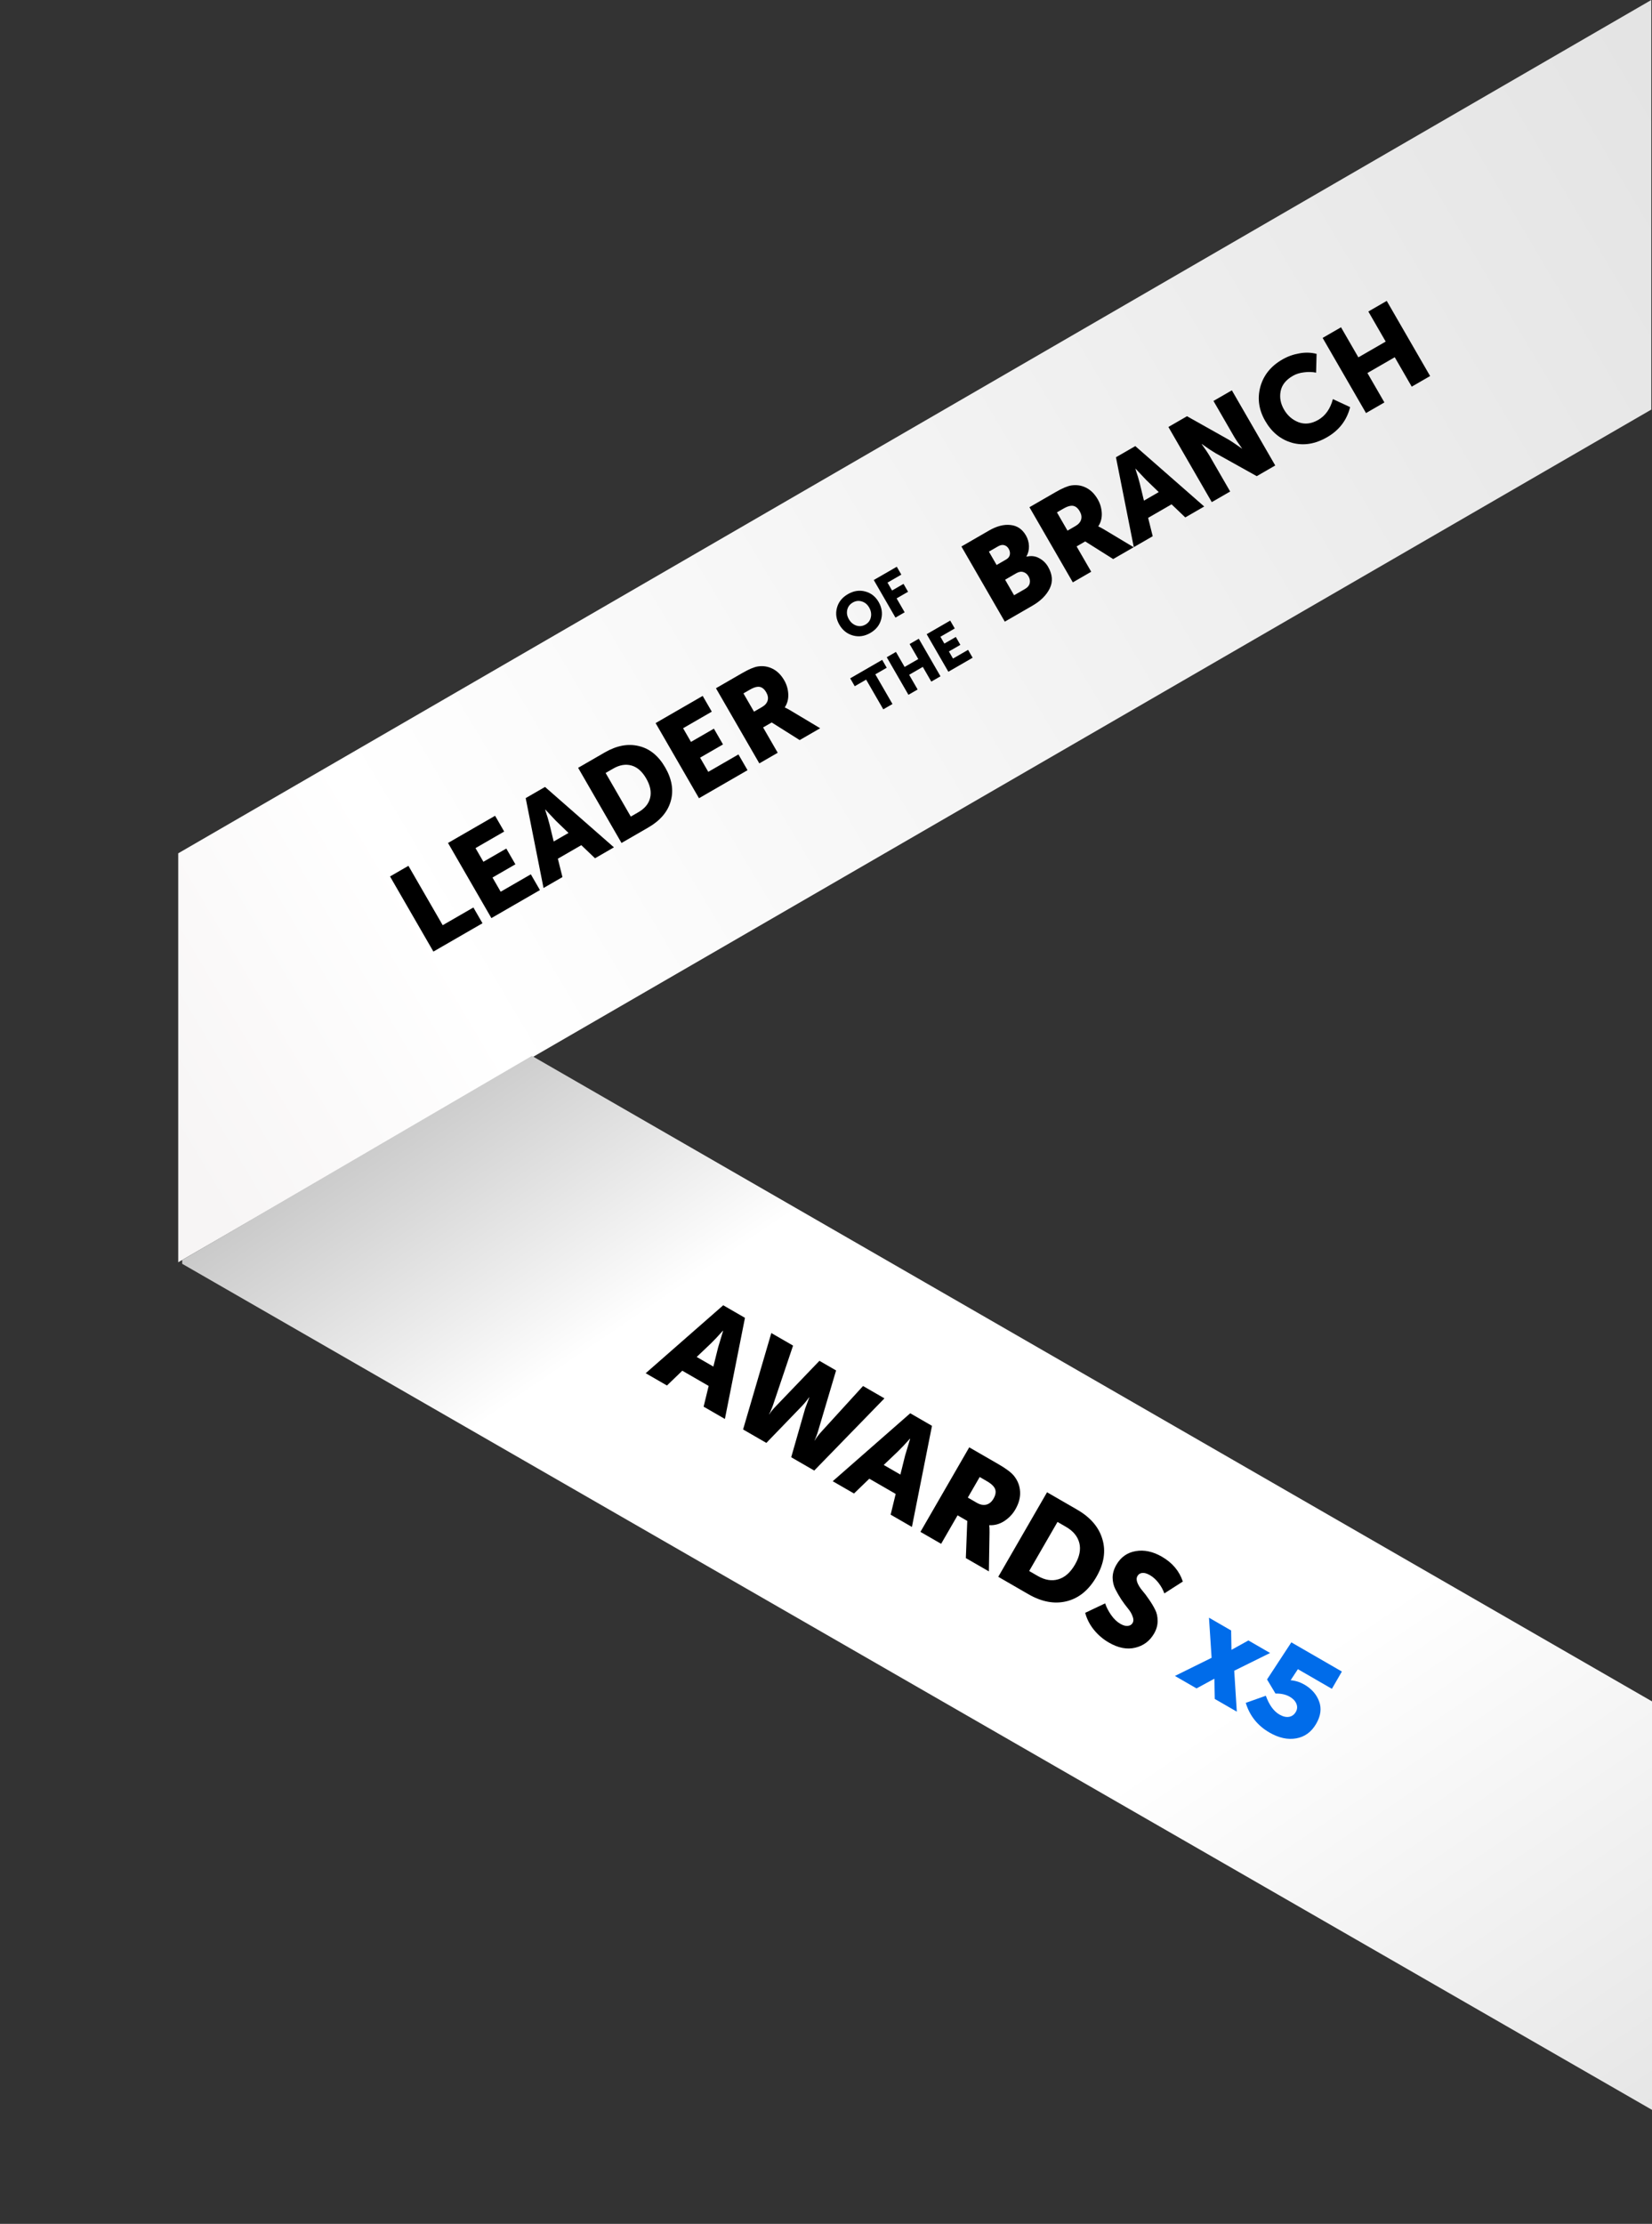
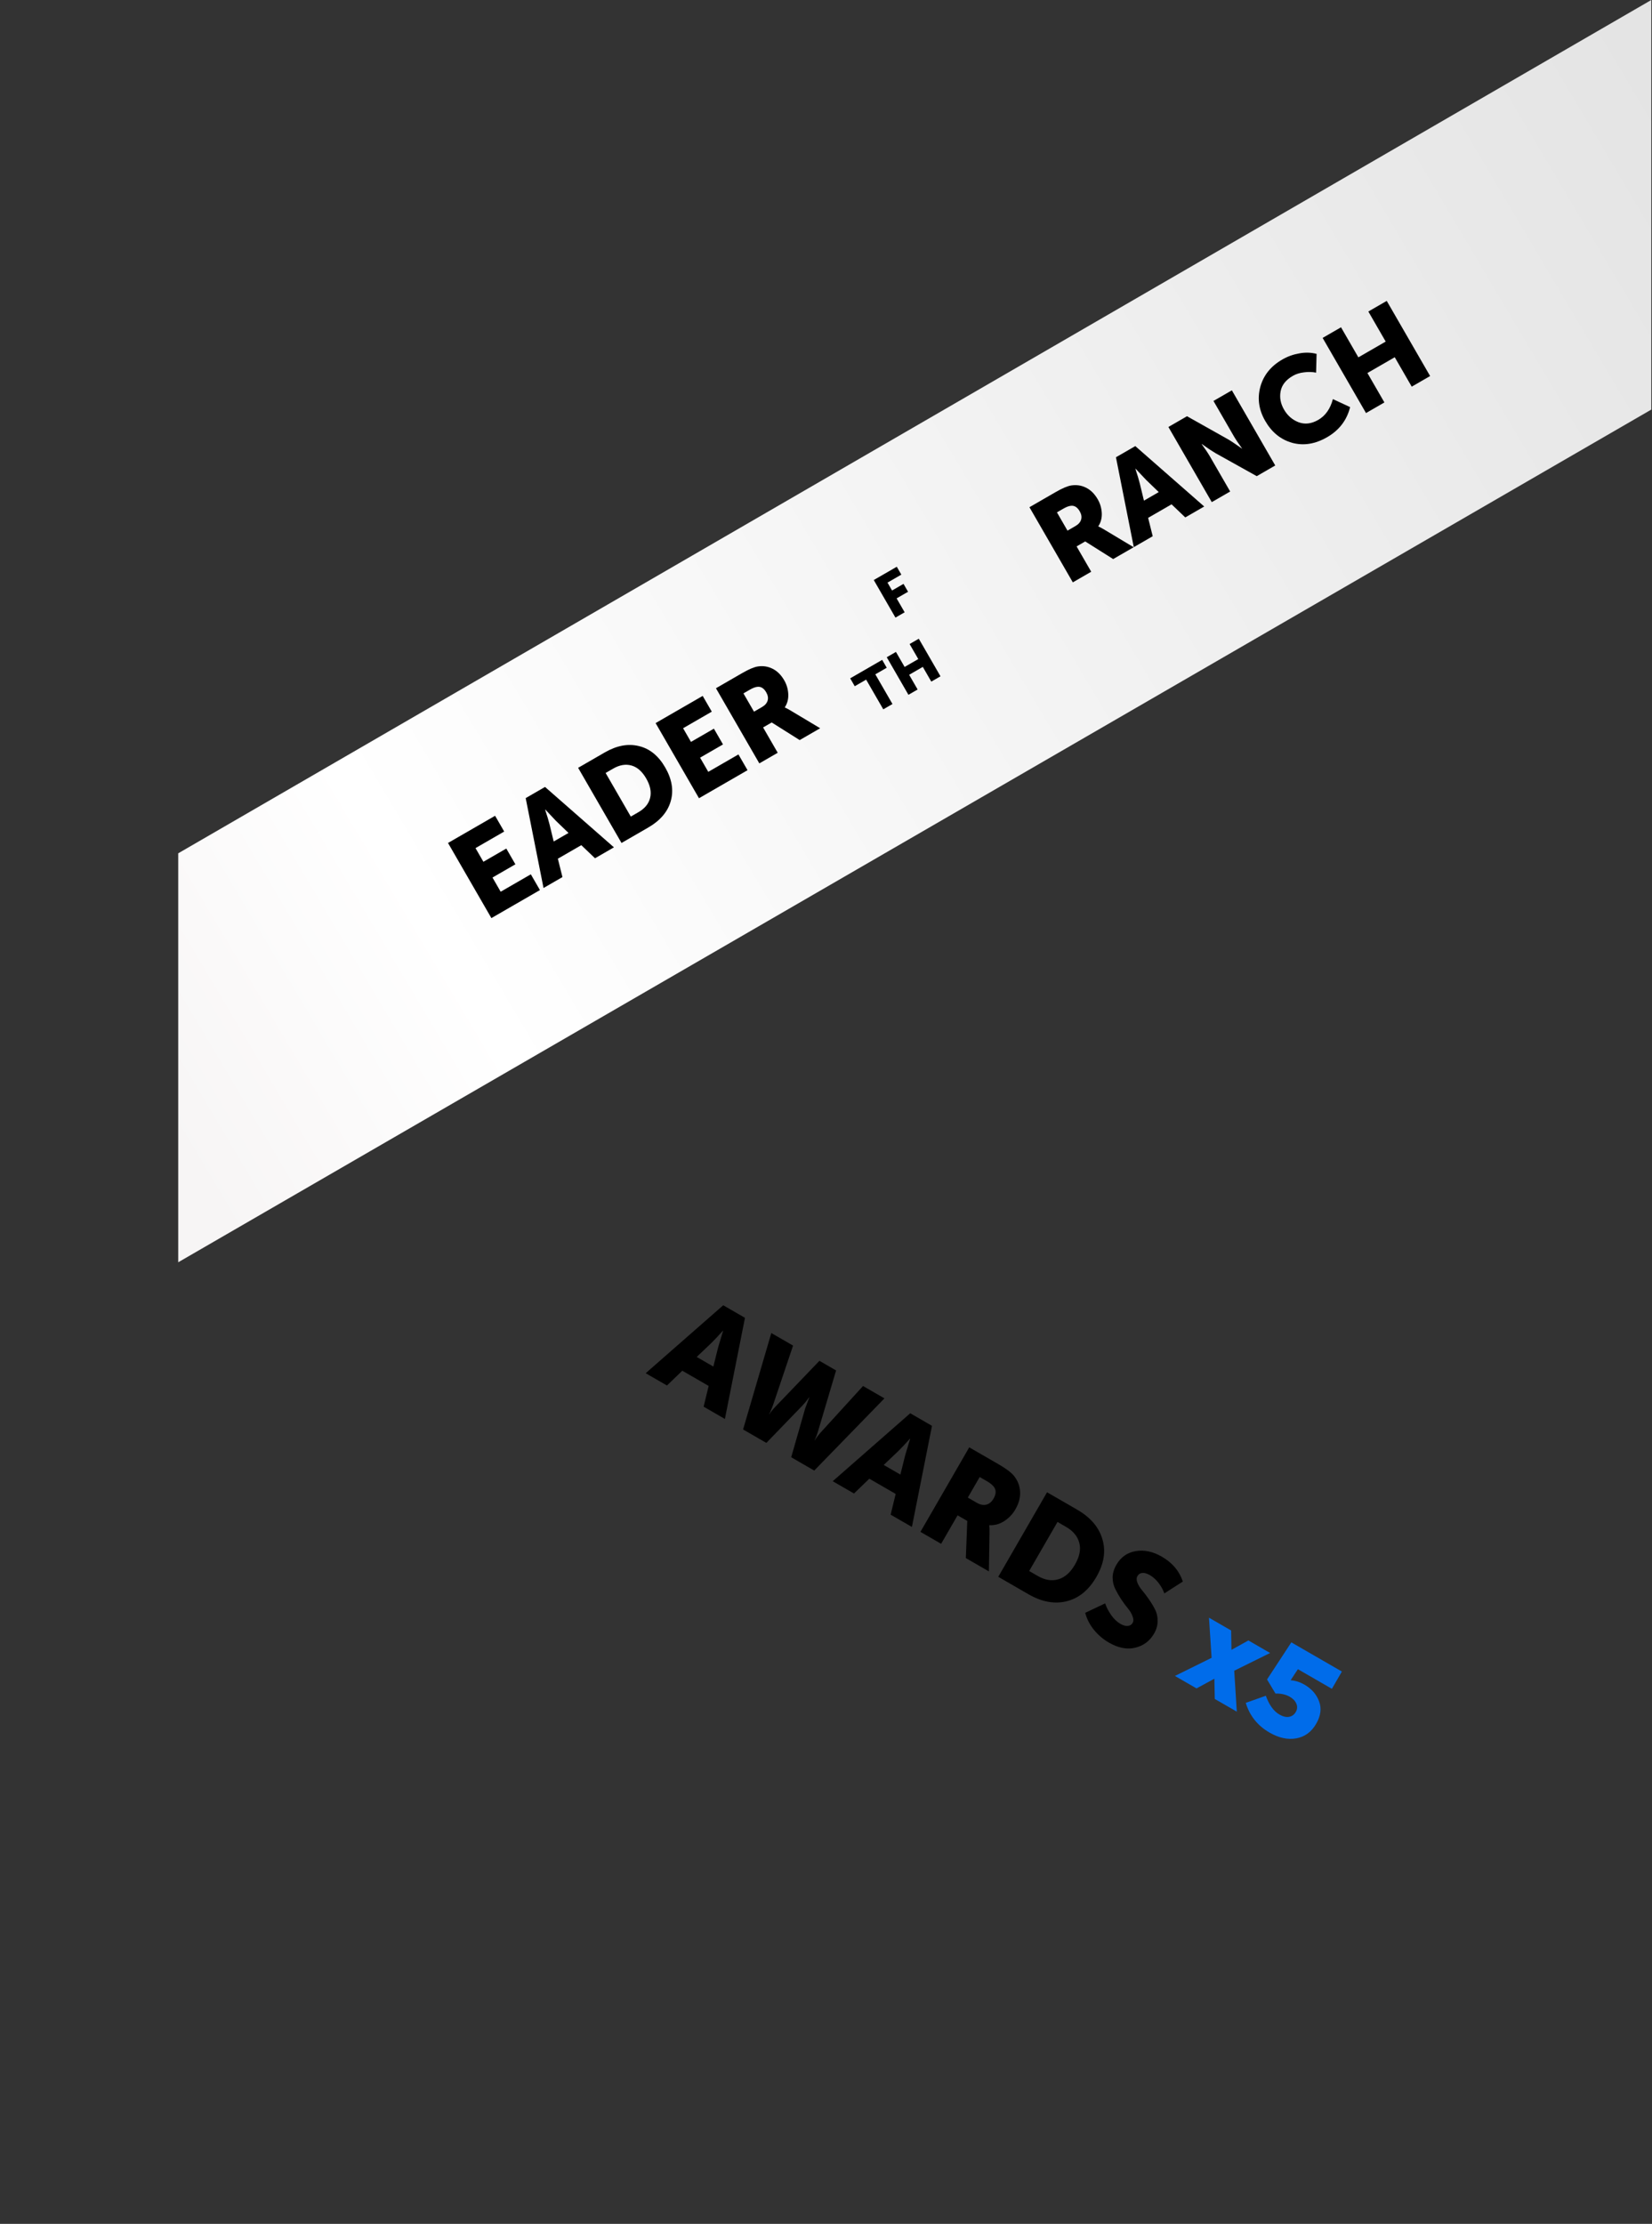
<svg xmlns="http://www.w3.org/2000/svg" width="159" height="214" viewBox="0 0 159 214" fill="none">
  <rect x="0" y="0" width="159" height="214" fill="#333333" stroke="none" />
  <path d="M17.153 82.114L158.931 2.05903e-05L158.931 39.415L17.153 121.468L17.153 82.114Z" fill="url(#paint0_linear)" />
-   <path d="M51.194 101.608L193.681 183.706L159.605 203.379L17.535 121.615L17.535 121.251L51.194 101.608Z" fill="url(#paint1_linear)" />
-   <path d="M41.714 91.571L37.539 84.34L39.309 83.318L42.608 89.032L45.562 87.327L46.438 88.844L41.714 91.571Z" fill="black" />
  <path d="M47.295 88.349L43.12 81.118L47.651 78.502L48.527 80.019L45.766 81.613L46.525 82.928L48.729 81.655L49.605 83.172L47.401 84.445L48.189 85.81L51.091 84.134L51.967 85.651L47.295 88.349Z" fill="black" />
  <path d="M52.313 85.452L50.596 76.801L52.457 75.727L59.09 81.539L57.269 82.59L55.948 81.33L53.693 82.632L54.134 84.401L52.313 85.452ZM53.29 80.977L54.716 80.154L53.5 78.981L52.488 77.907L52.468 77.918C52.664 78.507 52.806 78.978 52.893 79.332L53.29 80.977Z" fill="black" />
  <path d="M59.819 81.119L55.643 73.887L58.212 72.404C59.359 71.742 60.45 71.539 61.488 71.794C62.528 72.039 63.373 72.724 64.023 73.85C64.677 74.983 64.854 76.067 64.553 77.104C64.256 78.13 63.534 78.974 62.387 79.635L59.819 81.119ZM60.712 78.58L61.441 78.159C62.061 77.801 62.438 77.341 62.572 76.778C62.712 76.212 62.586 75.588 62.193 74.907C61.803 74.233 61.33 73.818 60.773 73.663C60.216 73.508 59.631 73.608 59.017 73.962L58.289 74.382L60.712 78.58Z" fill="black" />
  <path d="M67.275 76.813L63.1 69.582L67.631 66.966L68.507 68.483L65.746 70.077L66.505 71.392L68.71 70.119L69.586 71.636L67.381 72.909L68.169 74.274L71.072 72.599L71.948 74.115L67.275 76.813Z" fill="black" />
  <path d="M73.083 73.46L68.908 66.229L71.426 64.775C72.067 64.405 72.569 64.192 72.931 64.135C73.443 64.056 73.922 64.13 74.368 64.358C74.81 64.579 75.181 64.949 75.481 65.468C75.715 65.873 75.844 66.315 75.869 66.795C75.891 67.268 75.78 67.691 75.537 68.065L75.549 68.085C75.667 68.134 75.842 68.227 76.073 68.363L78.939 70.079L76.967 71.218L74.275 69.522L73.446 70.001L74.853 72.438L73.083 73.46ZM72.57 68.484L73.338 68.04C73.628 67.873 73.809 67.665 73.882 67.416C73.954 67.168 73.908 66.902 73.745 66.619C73.515 66.221 73.226 66.046 72.876 66.095C72.682 66.118 72.44 66.212 72.15 66.38L71.554 66.724L72.57 68.484Z" fill="black" />
-   <path d="M96.708 59.821L92.533 52.589L95.193 51.053C95.935 50.625 96.623 50.448 97.259 50.521C97.898 50.584 98.392 50.919 98.743 51.526C98.922 51.836 99.019 52.175 99.034 52.544C99.045 52.906 98.964 53.241 98.791 53.548L98.802 53.568C99.253 53.461 99.659 53.51 100.02 53.715C100.384 53.909 100.669 54.185 100.875 54.542C101.3 55.277 101.353 55.97 101.037 56.62C100.72 57.271 100.164 57.825 99.368 58.285L96.708 59.821ZM95.921 54.369L96.831 53.843C97.04 53.723 97.161 53.567 97.195 53.377C97.229 53.186 97.192 52.997 97.082 52.808C96.977 52.626 96.834 52.511 96.654 52.462C96.48 52.41 96.281 52.448 96.059 52.576L95.179 53.084L95.921 54.369ZM97.602 57.282L98.664 56.669C98.907 56.528 99.055 56.349 99.108 56.129C99.157 55.903 99.119 55.682 98.995 55.466C98.87 55.25 98.705 55.112 98.499 55.051C98.289 54.983 98.059 55.022 97.81 55.166L96.738 55.785L97.602 57.282Z" fill="black" />
  <path d="M103.256 56.04L99.081 48.809L101.6 47.355C102.24 46.985 102.742 46.772 103.105 46.715C103.616 46.635 104.095 46.709 104.541 46.937C104.984 47.158 105.355 47.529 105.654 48.048C105.888 48.452 106.017 48.894 106.043 49.374C106.064 49.847 105.954 50.271 105.711 50.645L105.723 50.665C105.841 50.714 106.015 50.806 106.247 50.942L109.112 52.659L107.14 53.798L104.448 52.102L103.619 52.581L105.026 55.018L103.256 56.04ZM102.743 51.063L103.512 50.62C103.802 50.452 103.983 50.244 104.055 49.996C104.127 49.747 104.082 49.481 103.918 49.198C103.689 48.8 103.399 48.626 103.05 48.675C102.856 48.697 102.614 48.792 102.324 48.959L101.727 49.304L102.743 51.063Z" fill="black" />
  <path d="M109.124 52.652L107.407 44.002L109.268 42.927L115.901 48.74L114.08 49.791L112.759 48.531L110.504 49.833L110.945 51.601L109.124 52.652ZM110.101 48.177L111.527 47.354L110.311 46.182L109.299 45.107L109.279 45.119C109.475 45.707 109.617 46.178 109.704 46.532L110.101 48.177Z" fill="black" />
  <path d="M116.63 48.319L112.455 41.087L114.245 40.054L118.198 42.276C118.36 42.371 118.552 42.493 118.774 42.644C118.992 42.788 119.17 42.91 119.309 43.01L119.517 43.159L119.537 43.148C119.183 42.66 118.919 42.264 118.744 41.961L116.793 38.583L118.563 37.561L122.738 44.792L120.958 45.82L117.001 43.614C116.839 43.519 116.648 43.4 116.43 43.256C116.208 43.105 116.028 42.98 115.89 42.88L115.682 42.73L115.662 42.742C116.015 43.23 116.28 43.626 116.455 43.929L118.4 47.297L116.63 48.319Z" fill="black" />
  <path d="M121.774 40.508C121.159 39.442 121.001 38.351 121.3 37.235C121.606 36.114 122.312 35.234 123.418 34.596C123.923 34.304 124.466 34.108 125.046 34.007C125.622 33.899 126.179 33.914 126.718 34.053L126.67 35.861C126.302 35.785 125.914 35.775 125.506 35.831C125.101 35.876 124.743 35.989 124.433 36.168C123.759 36.557 123.366 37.053 123.256 37.656C123.142 38.252 123.25 38.837 123.581 39.41C123.92 39.997 124.389 40.405 124.989 40.634C125.595 40.859 126.225 40.783 126.88 40.405C127.567 40.008 128.037 39.342 128.287 38.406L129.945 39.175C129.63 40.435 128.893 41.401 127.733 42.07C126.587 42.732 125.464 42.913 124.365 42.612C123.268 42.302 122.404 41.6 121.774 40.508Z" fill="black" />
  <path d="M131.474 39.748L127.299 32.517L129.069 31.495L130.739 34.388L133.369 32.869L131.699 29.977L133.469 28.955L137.644 36.186L135.874 37.208L134.239 34.376L131.609 35.895L133.244 38.726L131.474 39.748Z" fill="black" />
-   <path d="M80.782 60.11C80.479 59.584 80.403 59.044 80.554 58.489C80.704 57.931 81.055 57.492 81.608 57.173C82.161 56.853 82.717 56.769 83.275 56.918C83.831 57.065 84.261 57.401 84.565 57.927C84.876 58.466 84.959 59.018 84.814 59.583C84.668 60.148 84.319 60.591 83.766 60.91C83.213 61.229 82.655 61.31 82.093 61.154C81.531 60.998 81.094 60.65 80.782 60.11ZM81.698 59.582C81.877 59.892 82.117 60.097 82.418 60.198C82.722 60.297 83.015 60.264 83.299 60.101C83.582 59.937 83.755 59.7 83.818 59.389C83.885 59.077 83.829 58.765 83.65 58.455C83.478 58.158 83.244 57.966 82.945 57.877C82.648 57.783 82.358 57.818 82.075 57.982C81.792 58.145 81.615 58.38 81.545 58.686C81.475 58.987 81.526 59.285 81.698 59.582Z" fill="black" />
  <path d="M86.185 59.432L84.097 55.816L86.312 54.538L86.75 55.296L85.42 56.064L85.858 56.823L86.96 56.186L87.398 56.945L86.296 57.581L87.07 58.921L86.185 59.432Z" fill="black" />
  <path d="M85.013 68.258L83.363 65.401L82.266 66.035L81.828 65.276L84.908 63.498L85.346 64.257L84.248 64.89L85.898 67.748L85.013 68.258Z" fill="black" />
  <path d="M87.434 66.861L85.347 63.245L86.232 62.734L87.067 64.18L88.382 63.421L87.546 61.975L88.431 61.464L90.519 65.08L89.634 65.591L88.817 64.175L87.502 64.934L88.319 66.35L87.434 66.861Z" fill="black" />
-   <path d="M91.276 64.642L89.189 61.027L91.454 59.719L91.892 60.477L90.512 61.274L90.891 61.932L91.994 61.295L92.432 62.054L91.329 62.69L91.723 63.373L93.175 62.535L93.613 63.294L91.276 64.642Z" fill="black" />
  <path d="M62.146 132.144L69.608 125.605L71.701 126.814L69.769 136.546L67.721 135.363L68.206 133.368L65.668 131.903L64.194 133.327L62.146 132.144ZM67.055 130.579L68.659 131.505L69.117 129.661L69.595 128.071L69.572 128.058C69.109 128.579 68.73 128.982 68.434 129.267L67.055 130.579Z" fill="black" />
  <path d="M71.519 137.556L74.236 128.278L76.33 129.486L74.417 135.164C74.36 135.333 74.297 135.494 74.229 135.647C74.173 135.796 74.126 135.905 74.086 135.974L74.027 136.076L74.05 136.089C74.193 135.858 74.403 135.6 74.679 135.315L78.867 130.951L80.471 131.878L78.752 137.666C78.703 137.84 78.647 138.005 78.587 138.163C78.531 138.312 78.487 138.424 78.455 138.496L78.396 138.599L78.419 138.612C78.555 138.377 78.753 138.112 79.014 137.817L83.065 133.375L85.125 134.564L78.368 141.511L76.15 140.23L77.497 135.531L77.89 134.483L77.867 134.47C77.678 134.745 77.441 135.033 77.156 135.334L73.76 138.85L71.519 137.556Z" fill="black" />
  <path d="M80.146 142.537L87.608 135.998L89.701 137.207L87.769 146.938L85.721 145.756L86.206 143.76L83.669 142.295L82.194 143.719L80.146 142.537ZM85.055 140.972L86.659 141.898L87.117 140.054L87.595 138.463L87.573 138.45C87.11 138.972 86.73 139.375 86.435 139.659L85.055 140.972Z" fill="black" />
  <path d="M88.589 147.412L93.286 139.276L96.12 140.912C96.84 141.328 97.33 141.697 97.589 142.019C97.954 142.472 98.152 142.98 98.181 143.543C98.214 144.099 98.062 144.668 97.725 145.252C97.462 145.707 97.104 146.082 96.651 146.377C96.202 146.664 95.727 146.794 95.226 146.768L95.213 146.791C95.232 146.933 95.24 147.156 95.238 147.458L95.177 151.215L92.959 149.934L93.097 146.358L92.164 145.819L90.581 148.561L88.589 147.412ZM93.149 144.112L94.014 144.612C94.34 144.8 94.644 144.859 94.927 144.79C95.21 144.721 95.443 144.527 95.627 144.208C95.886 143.761 95.893 143.38 95.649 143.068C95.518 142.891 95.29 142.709 94.963 142.52L94.292 142.133L93.149 144.112Z" fill="black" />
  <path d="M96.079 151.735L100.775 143.6L103.665 145.269C104.955 146.013 105.767 146.963 106.102 148.117C106.449 149.268 106.257 150.477 105.525 151.743C104.79 153.018 103.832 153.8 102.653 154.09C101.486 154.377 100.258 154.149 98.969 153.404L96.079 151.735ZM99.055 151.178L99.874 151.651C100.572 152.054 101.233 152.163 101.856 151.976C102.487 151.794 103.024 151.32 103.466 150.554C103.904 149.796 104.042 149.102 103.879 148.472C103.717 147.842 103.291 147.328 102.6 146.929L101.781 146.456L99.055 151.178Z" fill="black" />
  <path d="M104.446 155.201L106.366 154.292C106.493 154.668 106.686 155.043 106.946 155.416C107.206 155.788 107.503 156.071 107.837 156.264C108.103 156.417 108.338 156.482 108.543 156.459C108.756 156.441 108.911 156.348 109.008 156.181C109.108 156.007 109.109 155.795 109.01 155.546C108.923 155.293 108.776 155.041 108.567 154.789C108.359 154.537 108.143 154.246 107.919 153.914C107.7 153.575 107.508 153.242 107.344 152.914C107.179 152.587 107.093 152.219 107.086 151.81C107.091 151.398 107.21 150.991 107.442 150.589C107.871 149.846 108.49 149.404 109.299 149.265C110.12 149.122 110.963 149.3 111.827 149.799C112.836 150.381 113.509 151.179 113.844 152.192L112.063 153.333C111.946 152.993 111.764 152.66 111.516 152.335C111.269 152.01 110.99 151.758 110.679 151.578C110.391 151.412 110.144 151.34 109.938 151.363C109.733 151.386 109.58 151.485 109.479 151.659C109.378 151.834 109.374 152.043 109.465 152.288C109.564 152.538 109.717 152.788 109.926 153.04C110.139 153.284 110.357 153.572 110.58 153.903C110.808 154.227 111.005 154.553 111.169 154.88C111.338 155.201 111.42 155.567 111.415 155.978C111.422 156.387 111.31 156.792 111.078 157.194C110.661 157.915 110.055 158.369 109.259 158.557C108.471 158.749 107.625 158.584 106.723 158.063C106.176 157.748 105.699 157.34 105.289 156.841C104.887 156.346 104.606 155.799 104.446 155.201Z" fill="black" />
  <path d="M113.084 161.275L116.613 159.53L116.361 155.67L118.492 156.9L118.525 158.763L120.154 157.86L122.243 159.066L118.791 160.773L119.039 164.713L116.919 163.489L116.88 161.54L115.162 162.475L113.084 161.275Z" fill="#006CEA" />
  <path d="M122.185 166.723C121.042 166.063 120.28 165.111 119.9 163.866L121.833 163.181C122.153 164.067 122.59 164.671 123.144 164.991C123.477 165.183 123.781 165.256 124.056 165.212C124.342 165.165 124.563 165.006 124.719 164.736C124.867 164.479 124.884 164.217 124.771 163.948C124.665 163.684 124.453 163.46 124.134 163.276C123.76 163.06 123.302 162.957 122.76 162.968L121.949 161.612L124.287 158.043L129.151 160.851L128.191 162.514L124.917 160.624L124.219 161.69C124.686 161.728 125.124 161.866 125.533 162.102C126.239 162.51 126.716 163.053 126.962 163.731C127.212 164.401 127.119 165.114 126.683 165.87C126.223 166.666 125.582 167.137 124.759 167.281C123.944 167.429 123.086 167.243 122.185 166.723Z" fill="#006CEA" />
  <defs>
    <linearGradient id="paint0_linear" x1="209.117" y1="-12.773" x2="12.773" y2="103.646" gradientUnits="userSpaceOnUse">
      <stop stop-color="#DADADA" />
      <stop offset="0.859" stop-color="white" />
      <stop offset="1" stop-color="#F7F5F5" />
    </linearGradient>
    <linearGradient id="paint1_linear" x1="157.009" y1="294.86" x2="31.121" y2="109.082" gradientUnits="userSpaceOnUse">
      <stop stop-color="#C4C4C4" />
      <stop offset="0.578" stop-color="white" />
      <stop offset="0.859" stop-color="white" />
      <stop offset="1" stop-color="#C5C5C5" />
    </linearGradient>
  </defs>
</svg>